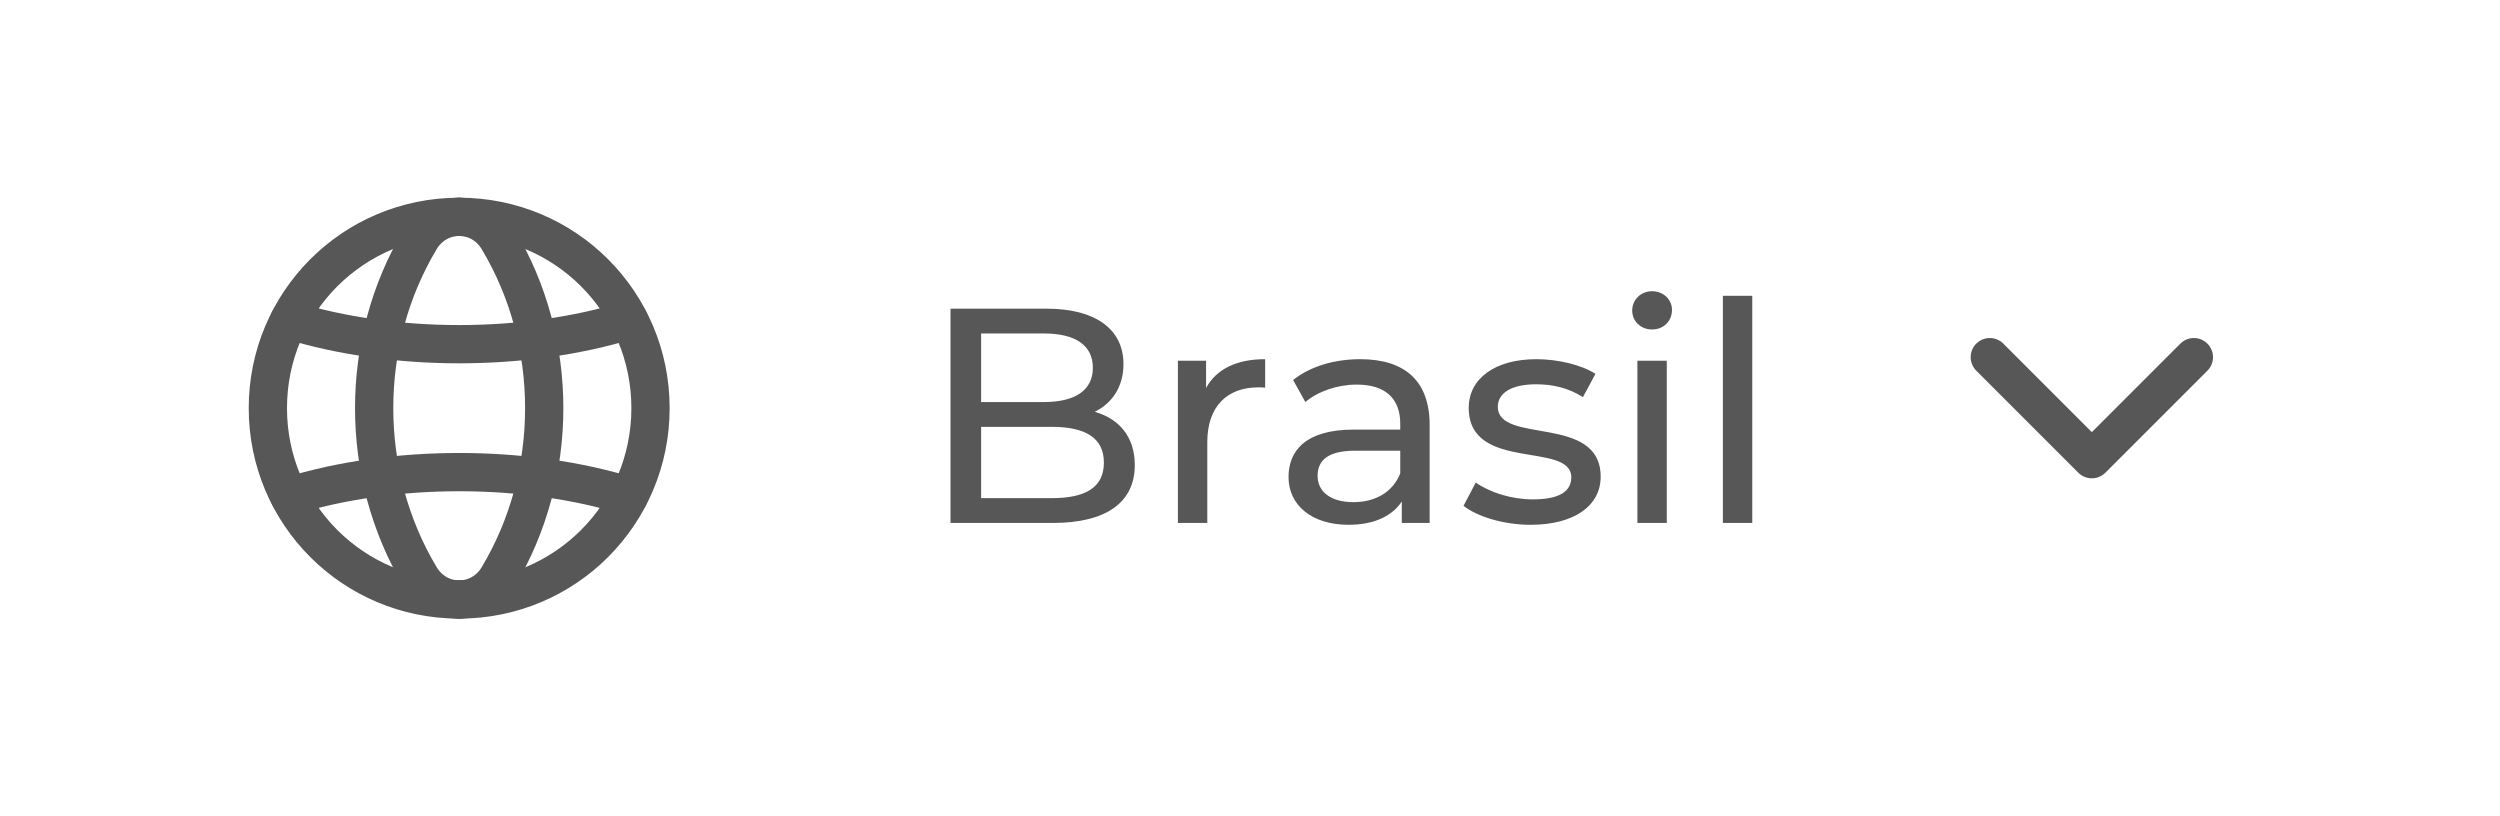
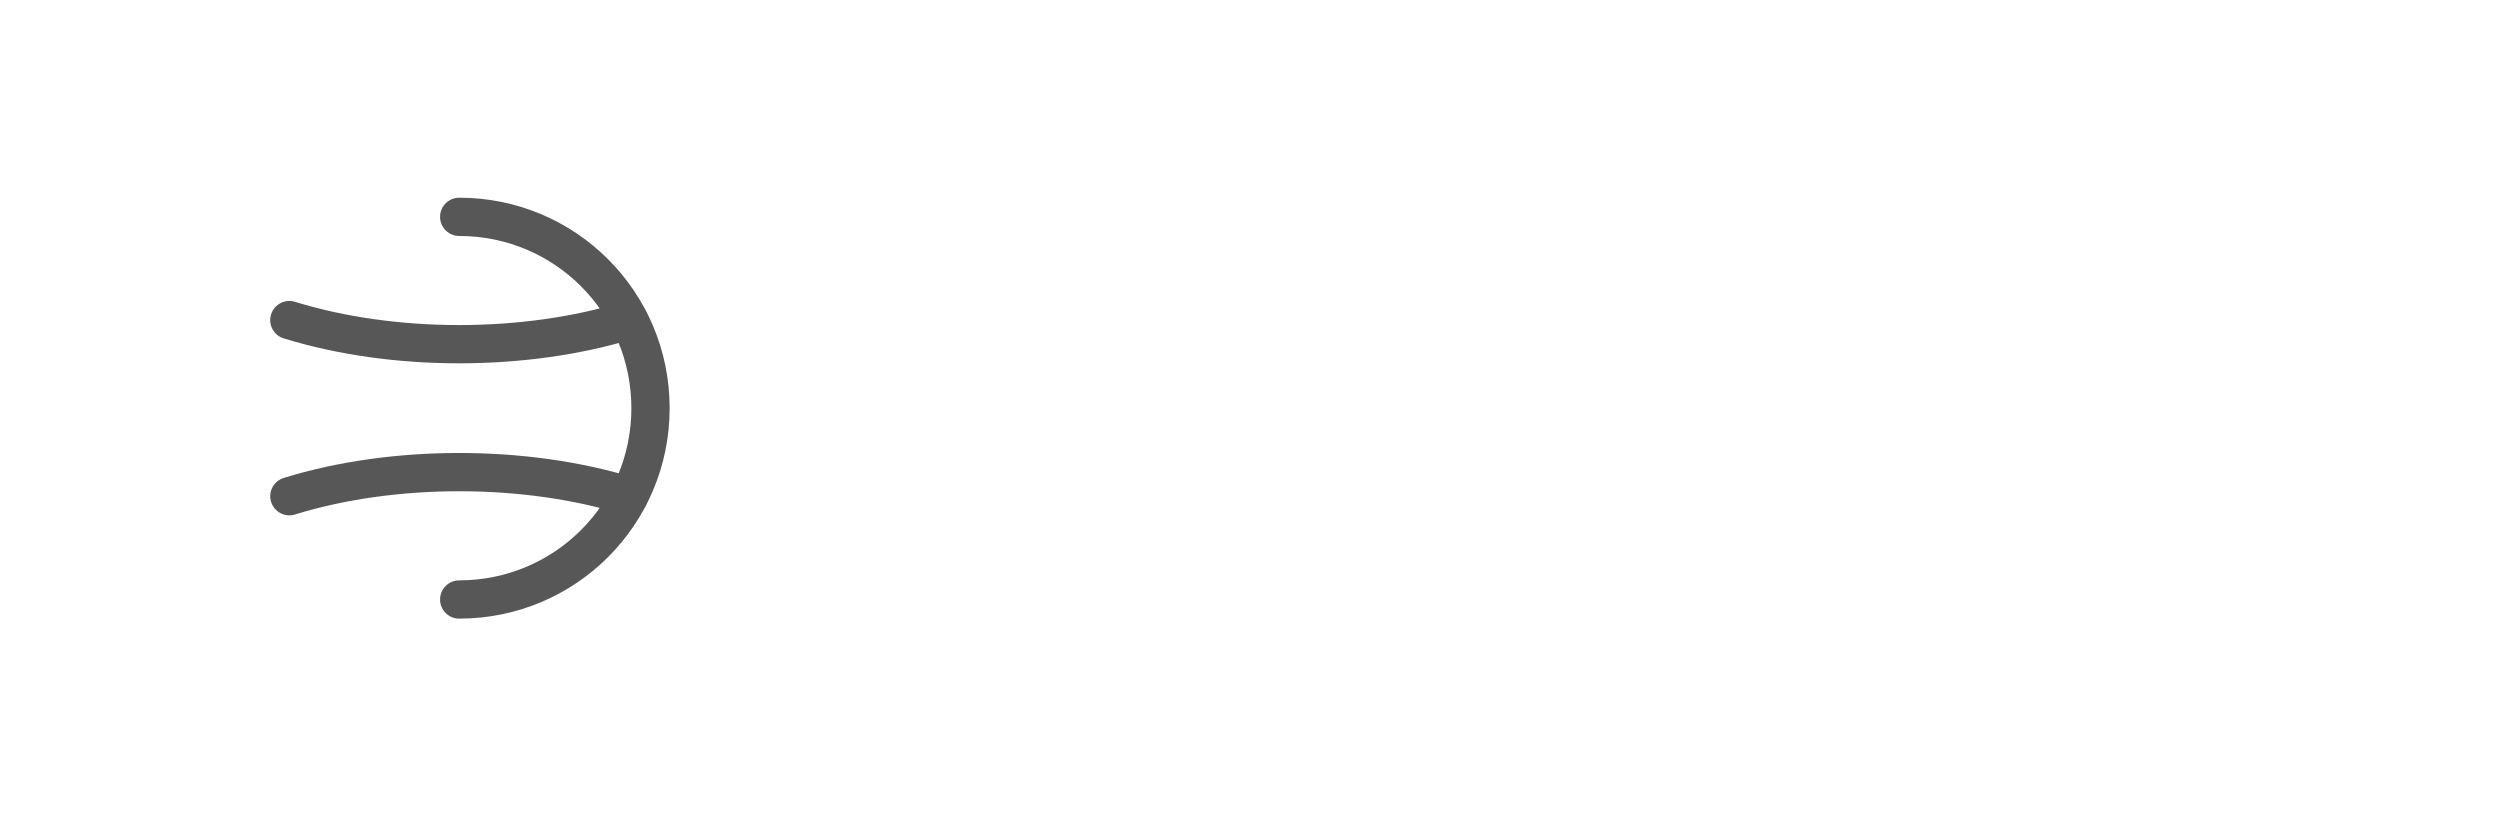
<svg xmlns="http://www.w3.org/2000/svg" width="98" height="32" viewBox="0 0 98 32" fill="none">
  <path d="M18 8.5C22.152 8.5 25.5 11.848 25.5 16C25.5 20.152 22.152 23.5 18 23.5" stroke="#575757" stroke-width="1.5" stroke-linecap="round" stroke-linejoin="round" />
-   <path d="M18 23.5C13.848 23.5 10.5 20.152 10.5 16C10.5 11.848 13.848 8.5 18 8.5" stroke="#575757" stroke-width="1.5" stroke-linecap="round" stroke-linejoin="round" />
-   <path fill-rule="evenodd" clip-rule="evenodd" d="M16.473 9.383C14.065 13.404 14.065 18.596 16.473 22.617C17.178 23.795 18.822 23.795 19.527 22.617C21.936 18.596 21.936 13.404 19.527 9.383C18.822 8.206 17.178 8.206 16.473 9.383Z" stroke="#575757" stroke-width="1.5" stroke-linecap="round" stroke-linejoin="round" />
  <path d="M11.342 12.548C15.418 13.807 20.582 13.807 24.658 12.548" stroke="#575757" stroke-width="1.5" stroke-linecap="round" stroke-linejoin="round" />
  <path d="M24.659 19.451C20.582 18.192 15.419 18.192 11.343 19.451" stroke="#575757" stroke-width="1.5" stroke-linecap="round" stroke-linejoin="round" />
-   <path d="M42.912 16.144C43.572 15.82 44.04 15.184 44.04 14.272C44.04 12.916 42.96 12.1 41.028 12.1H37.26V20.5H41.268C43.392 20.5 44.484 19.672 44.484 18.232C44.484 17.116 43.86 16.408 42.912 16.144ZM40.92 13.072C42.144 13.072 42.84 13.528 42.84 14.416C42.84 15.304 42.144 15.76 40.92 15.76H38.46V13.072H40.92ZM41.22 19.528H38.46V16.732H41.22C42.552 16.732 43.272 17.164 43.272 18.136C43.272 19.108 42.552 19.528 41.22 19.528ZM47.278 15.208V14.14H46.174V20.5H47.326V17.332C47.326 15.94 48.094 15.184 49.33 15.184C49.414 15.184 49.498 15.184 49.594 15.196V14.08C48.478 14.08 47.686 14.464 47.278 15.208ZM53.318 14.08C52.298 14.08 51.35 14.368 50.69 14.896L51.17 15.76C51.662 15.34 52.43 15.076 53.186 15.076C54.326 15.076 54.89 15.64 54.89 16.612V16.84H53.066C51.17 16.84 50.51 17.68 50.51 18.7C50.51 19.804 51.422 20.572 52.862 20.572C53.858 20.572 54.566 20.236 54.95 19.66V20.5H56.042V16.66C56.042 14.92 55.058 14.08 53.318 14.08ZM53.054 19.684C52.178 19.684 51.65 19.288 51.65 18.652C51.65 18.112 51.974 17.668 53.114 17.668H54.89V18.556C54.602 19.288 53.918 19.684 53.054 19.684ZM59.998 20.572C61.69 20.572 62.746 19.84 62.746 18.688C62.746 16.216 58.714 17.44 58.714 15.94C58.714 15.436 59.206 15.064 60.214 15.064C60.838 15.064 61.474 15.196 62.05 15.568L62.542 14.656C61.99 14.296 61.054 14.08 60.226 14.08C58.594 14.08 57.574 14.848 57.574 15.988C57.574 18.52 61.594 17.284 61.594 18.712C61.594 19.252 61.15 19.576 60.082 19.576C59.254 19.576 58.39 19.3 57.85 18.916L57.37 19.828C57.898 20.248 58.942 20.572 59.998 20.572ZM64.762 12.916C65.218 12.916 65.542 12.58 65.542 12.148C65.542 11.74 65.206 11.416 64.762 11.416C64.318 11.416 63.982 11.752 63.982 12.172C63.982 12.592 64.318 12.916 64.762 12.916ZM64.186 20.5H65.338V14.14H64.186V20.5ZM67.537 20.5H68.689V11.596H67.537V20.5Z" fill="#575757" />
-   <path d="M78 14L82 18L86 14" stroke="#575757" stroke-width="1.5" stroke-linecap="round" stroke-linejoin="round" />
</svg>